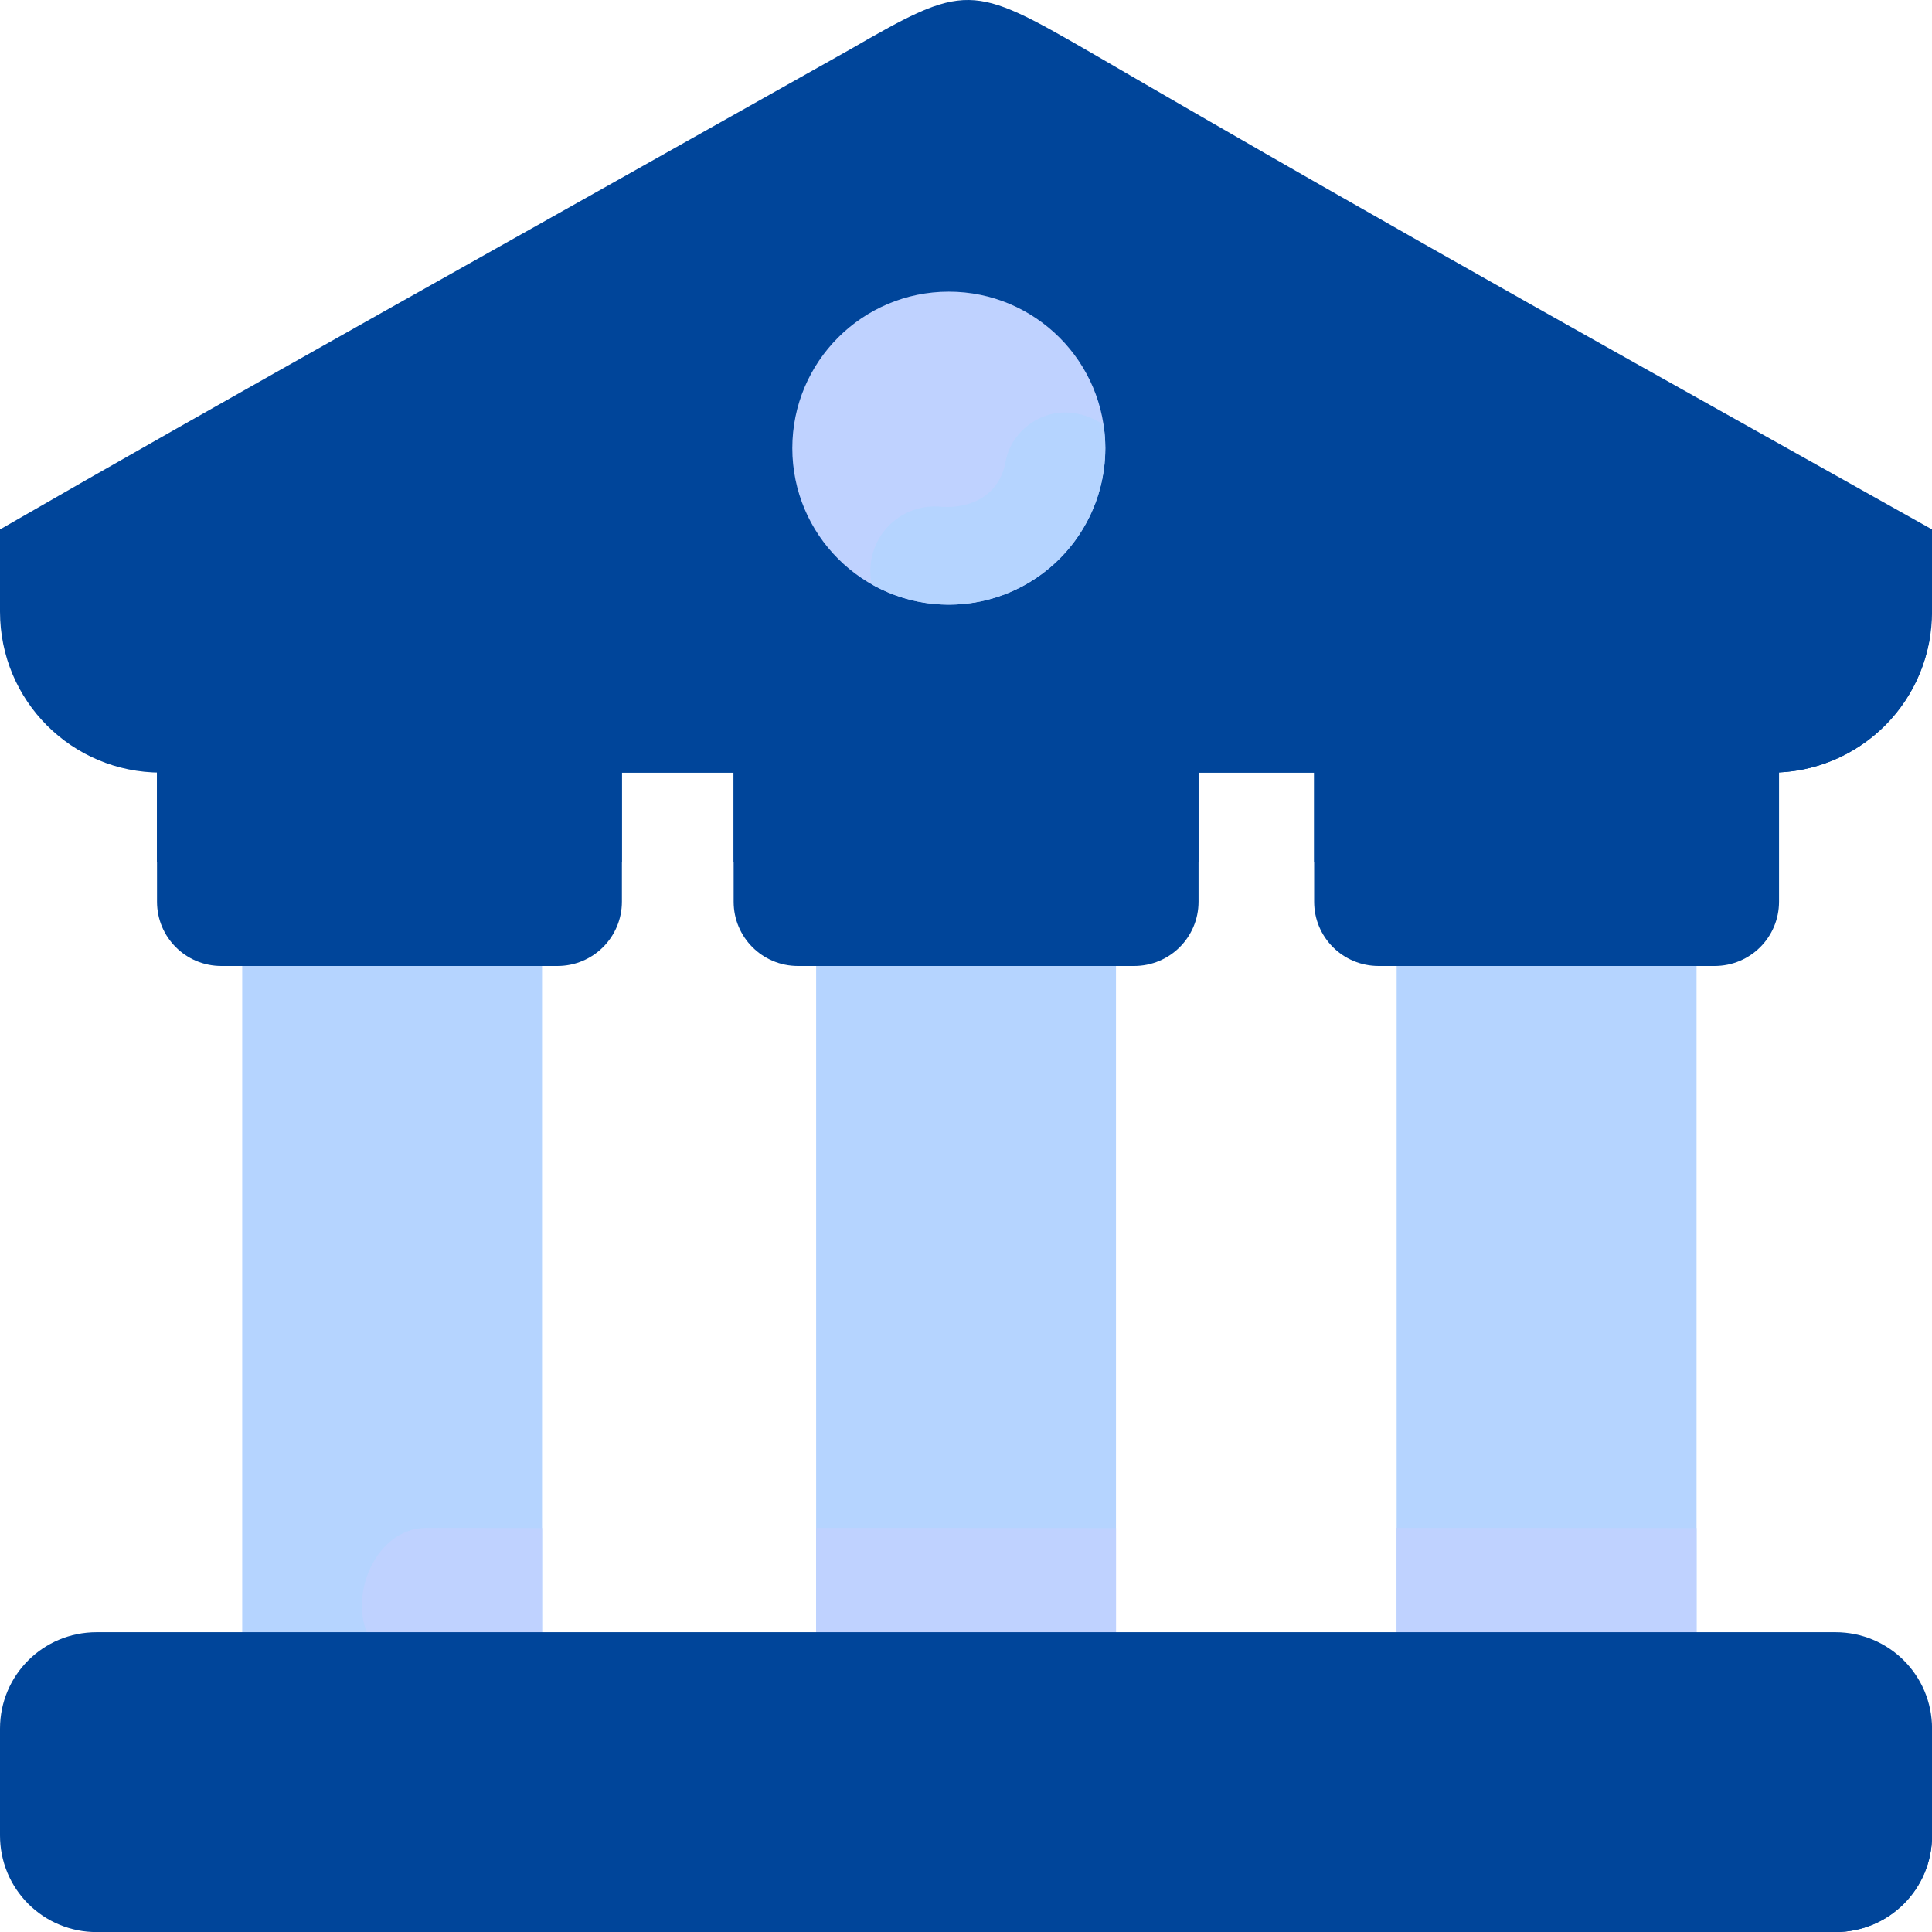
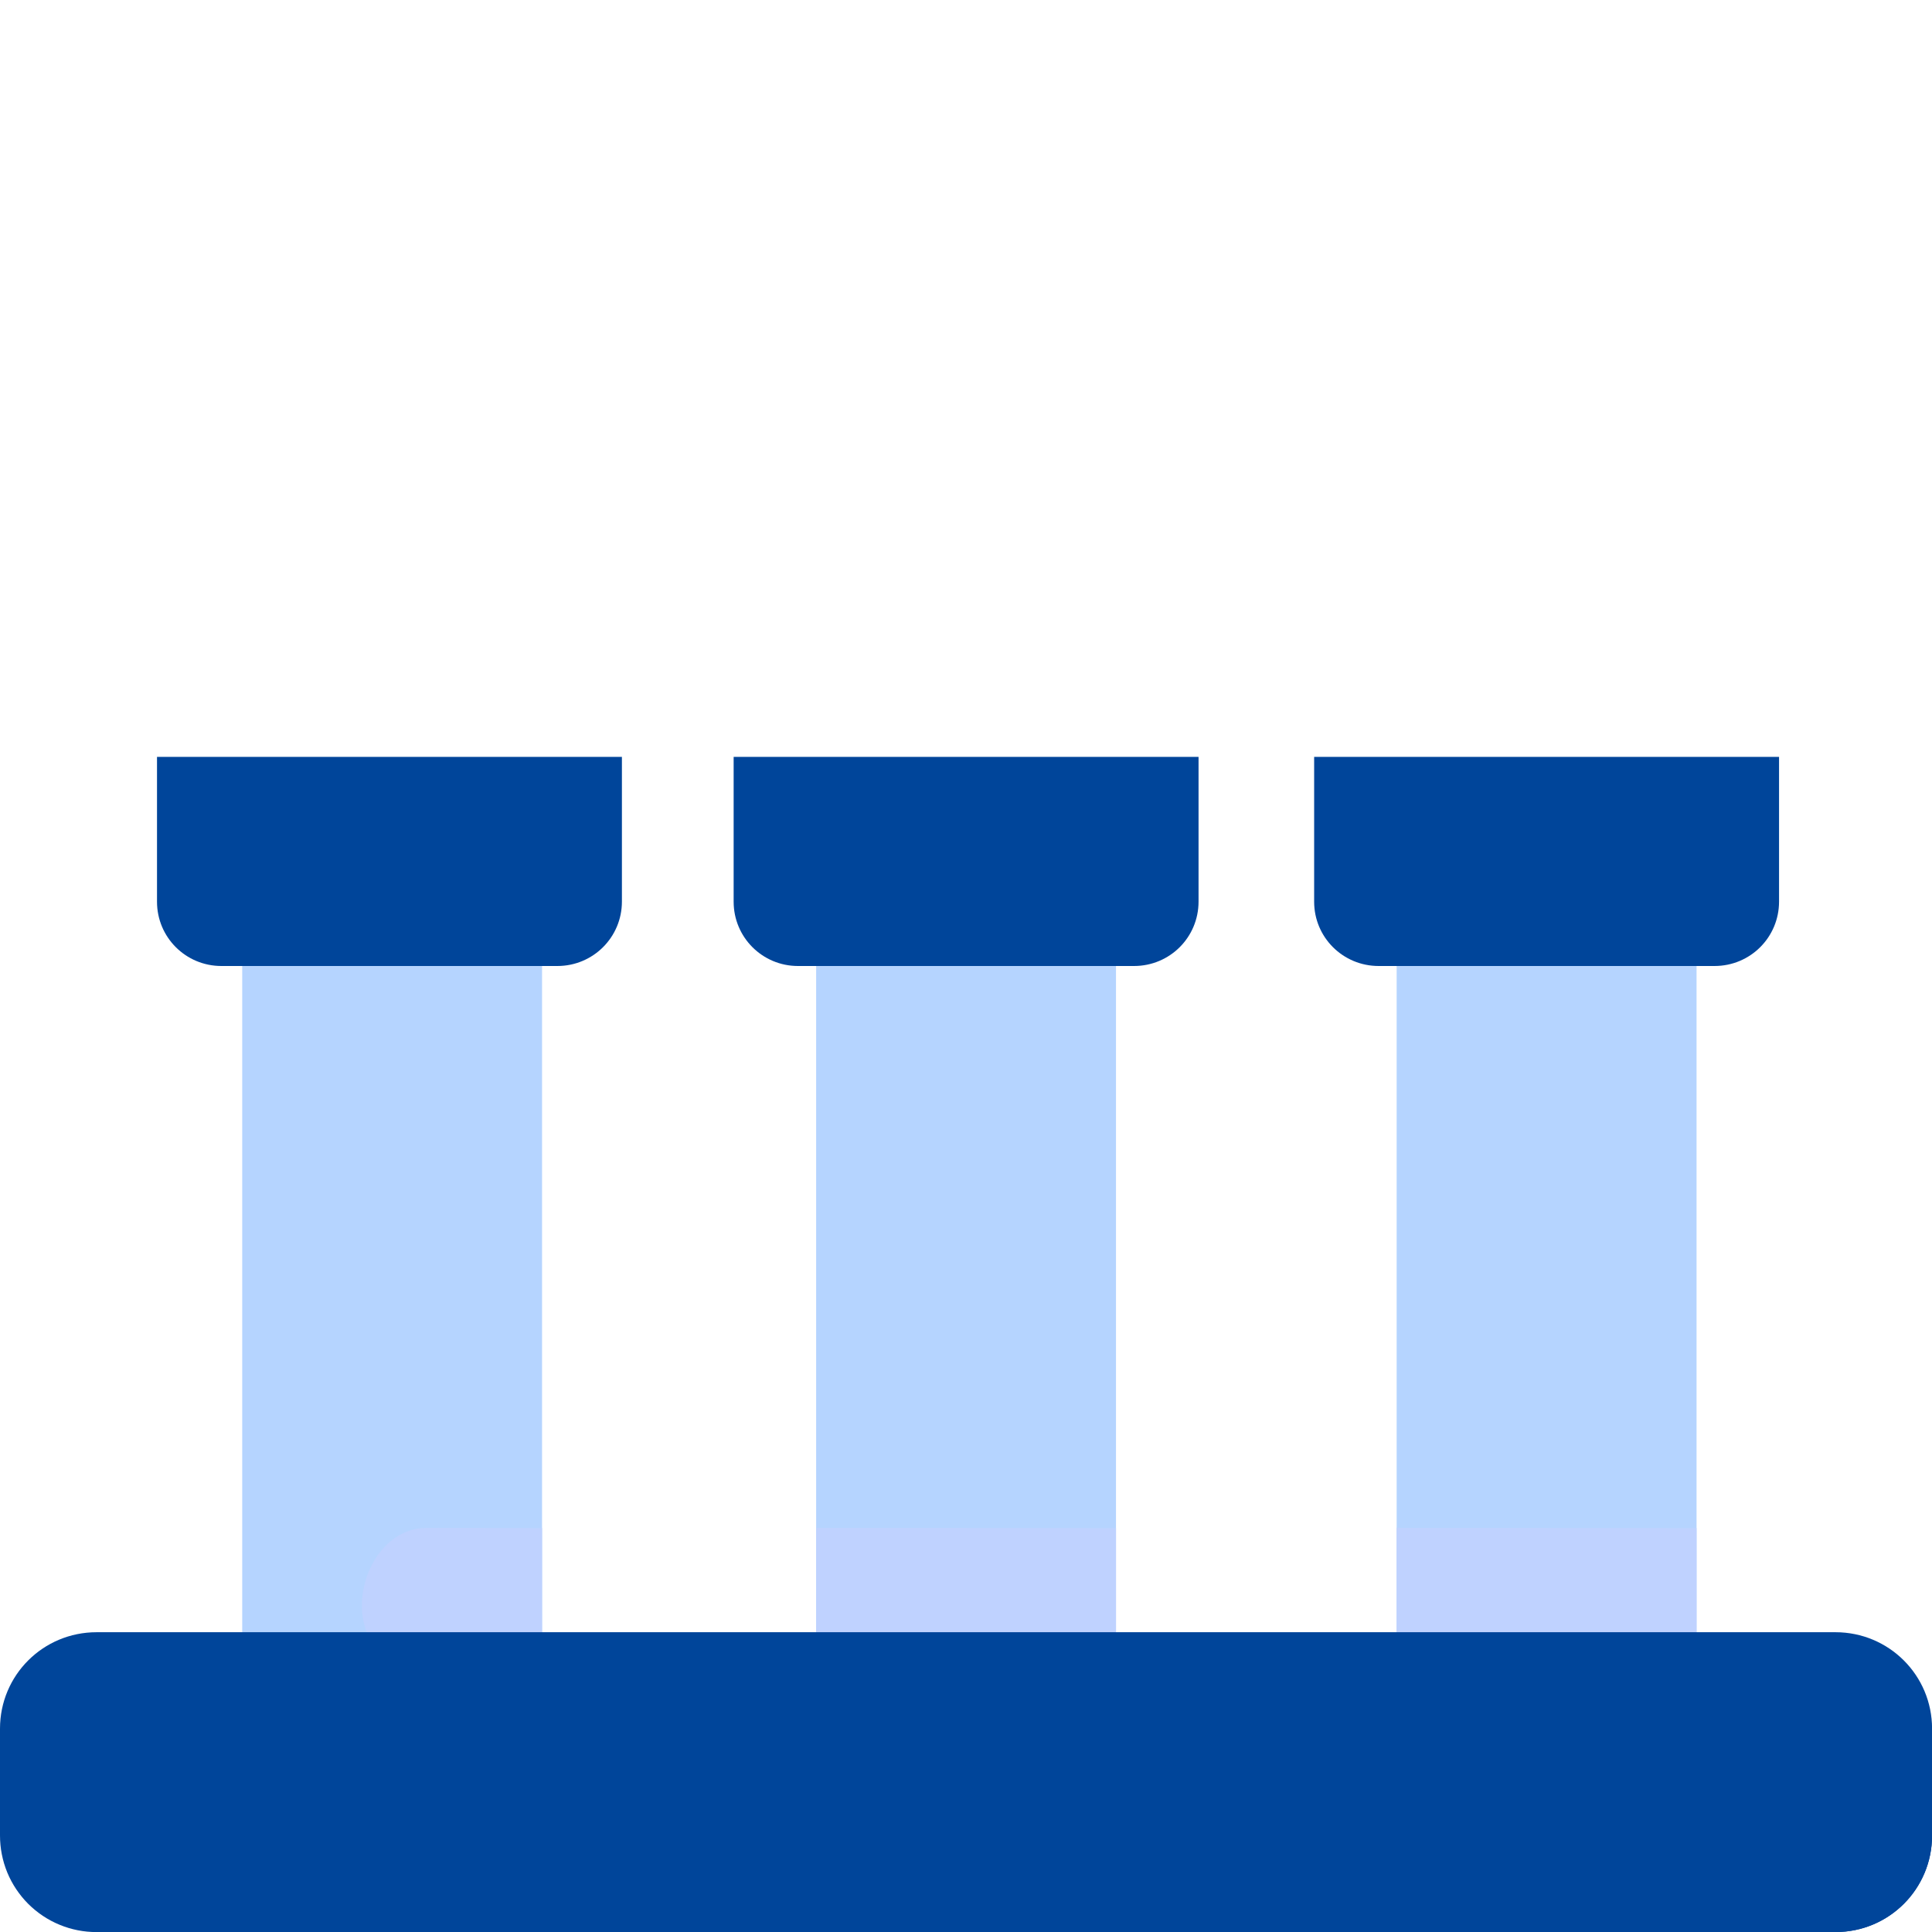
<svg xmlns="http://www.w3.org/2000/svg" width="30" height="30" viewBox="0 0 30 30" fill="none">
  <path d="M12.673 14.371V25.594H17.329V14.371H12.673ZM3.761 14.371V25.594H8.417V14.371H3.761ZM21.687 14.371V25.594H26.344V14.371H21.687Z" fill="#B5D4FF" />
  <path d="M12.673 23.725V25.594H17.329V23.727L12.673 23.725ZM21.687 23.725V25.594H26.344V23.727L21.687 23.725ZM6.62 23.725C5.787 23.727 5.32 24.936 5.834 25.594H8.417V23.727L6.62 23.725Z" fill="#BFD2FF" />
  <path d="M2.438 11.753V14.002C2.438 14.554 2.884 15 3.438 15H8.655C9.209 15 9.657 14.554 9.657 14V11.753H2.438ZM20.406 11.753V14.002C20.406 14.554 20.852 15 21.408 15H26.623C27.179 15 27.625 14.554 27.625 14V11.753H20.406ZM11.392 11.753V14.002C11.392 14.554 11.838 15 12.391 15H17.609C18.165 15 18.611 14.554 18.611 14V11.753H11.392Z" fill="#00459A" />
  <path d="M1.501 25.345H28.5C29.332 25.345 30.001 26.014 30.001 26.843V28.501C30.001 29.332 29.332 30.001 28.5 30.001H1.501C1.303 30.002 1.108 29.963 0.926 29.888C0.743 29.813 0.578 29.702 0.438 29.563C0.299 29.423 0.188 29.258 0.113 29.076C0.038 28.893 -0 28.698 4.78475e-06 28.501V26.843C4.78475e-06 26.012 0.669 25.345 1.501 25.345Z" fill="#00459A" />
-   <path d="M2.437 11.754V13.391H9.656V11.754H2.437ZM11.391 11.754V13.391H18.61V11.754H11.391ZM20.406 11.754V13.391H24.862C26.02 13.391 25.89 11.754 24.862 11.754H20.406Z" fill="#00459A" />
-   <path d="M28.318 10.003C28.084 10.434 27.737 10.461 27.328 10.468H4.615C3.83 10.469 3.352 11.332 3.767 11.997H27.5C28.105 11.998 28.689 11.78 29.144 11.383C29.599 10.985 29.895 10.436 29.976 9.837C29.339 9.258 28.602 9.345 28.318 10.003Z" fill="#00459A" />
-   <path d="M13.187 0.775C8.119 3.629 3.307 6.313 0 8.221V9.497C0 10.882 1.115 11.997 2.5 11.997H27.502C27.831 11.998 28.156 11.933 28.459 11.808C28.763 11.682 29.038 11.498 29.271 11.266C29.503 11.034 29.687 10.758 29.812 10.454C29.937 10.15 30.001 9.825 30.001 9.497V8.221C25.815 5.87 21.963 3.742 16.927 0.809C15.081 -0.256 14.999 -0.272 13.187 0.775Z" fill="#00459A" />
-   <path d="M14.733 9.389C16.075 9.389 17.163 8.301 17.163 6.959C17.163 5.617 16.075 4.529 14.733 4.529C13.391 4.529 12.303 5.617 12.303 6.959C12.303 8.301 13.391 9.389 14.733 9.389Z" fill="#BFD2FF" />
-   <path d="M15.614 7.176C15.502 7.747 15.009 7.894 14.628 7.87C14.471 7.852 14.311 7.872 14.162 7.928C14.014 7.984 13.881 8.074 13.774 8.192C13.667 8.31 13.59 8.451 13.549 8.604C13.508 8.758 13.504 8.919 13.537 9.074C13.907 9.283 14.325 9.392 14.75 9.389C15.175 9.386 15.591 9.272 15.958 9.058C16.325 8.844 16.63 8.538 16.841 8.169C17.053 7.801 17.164 7.384 17.164 6.959C17.164 6.837 17.154 6.715 17.135 6.594C16.421 6.127 15.705 6.605 15.614 7.176Z" fill="#B5D4FF" />
  <path d="M4.086 28.476C3.908 28.477 3.734 28.525 3.58 28.615C3.427 28.705 3.301 28.835 3.214 28.99C3.128 29.145 3.084 29.321 3.088 29.498C3.092 29.676 3.142 29.85 3.235 30.001H28.502C29.334 30.001 30.001 29.332 30.001 28.501V28.476H4.086Z" fill="#00459A" />
</svg>